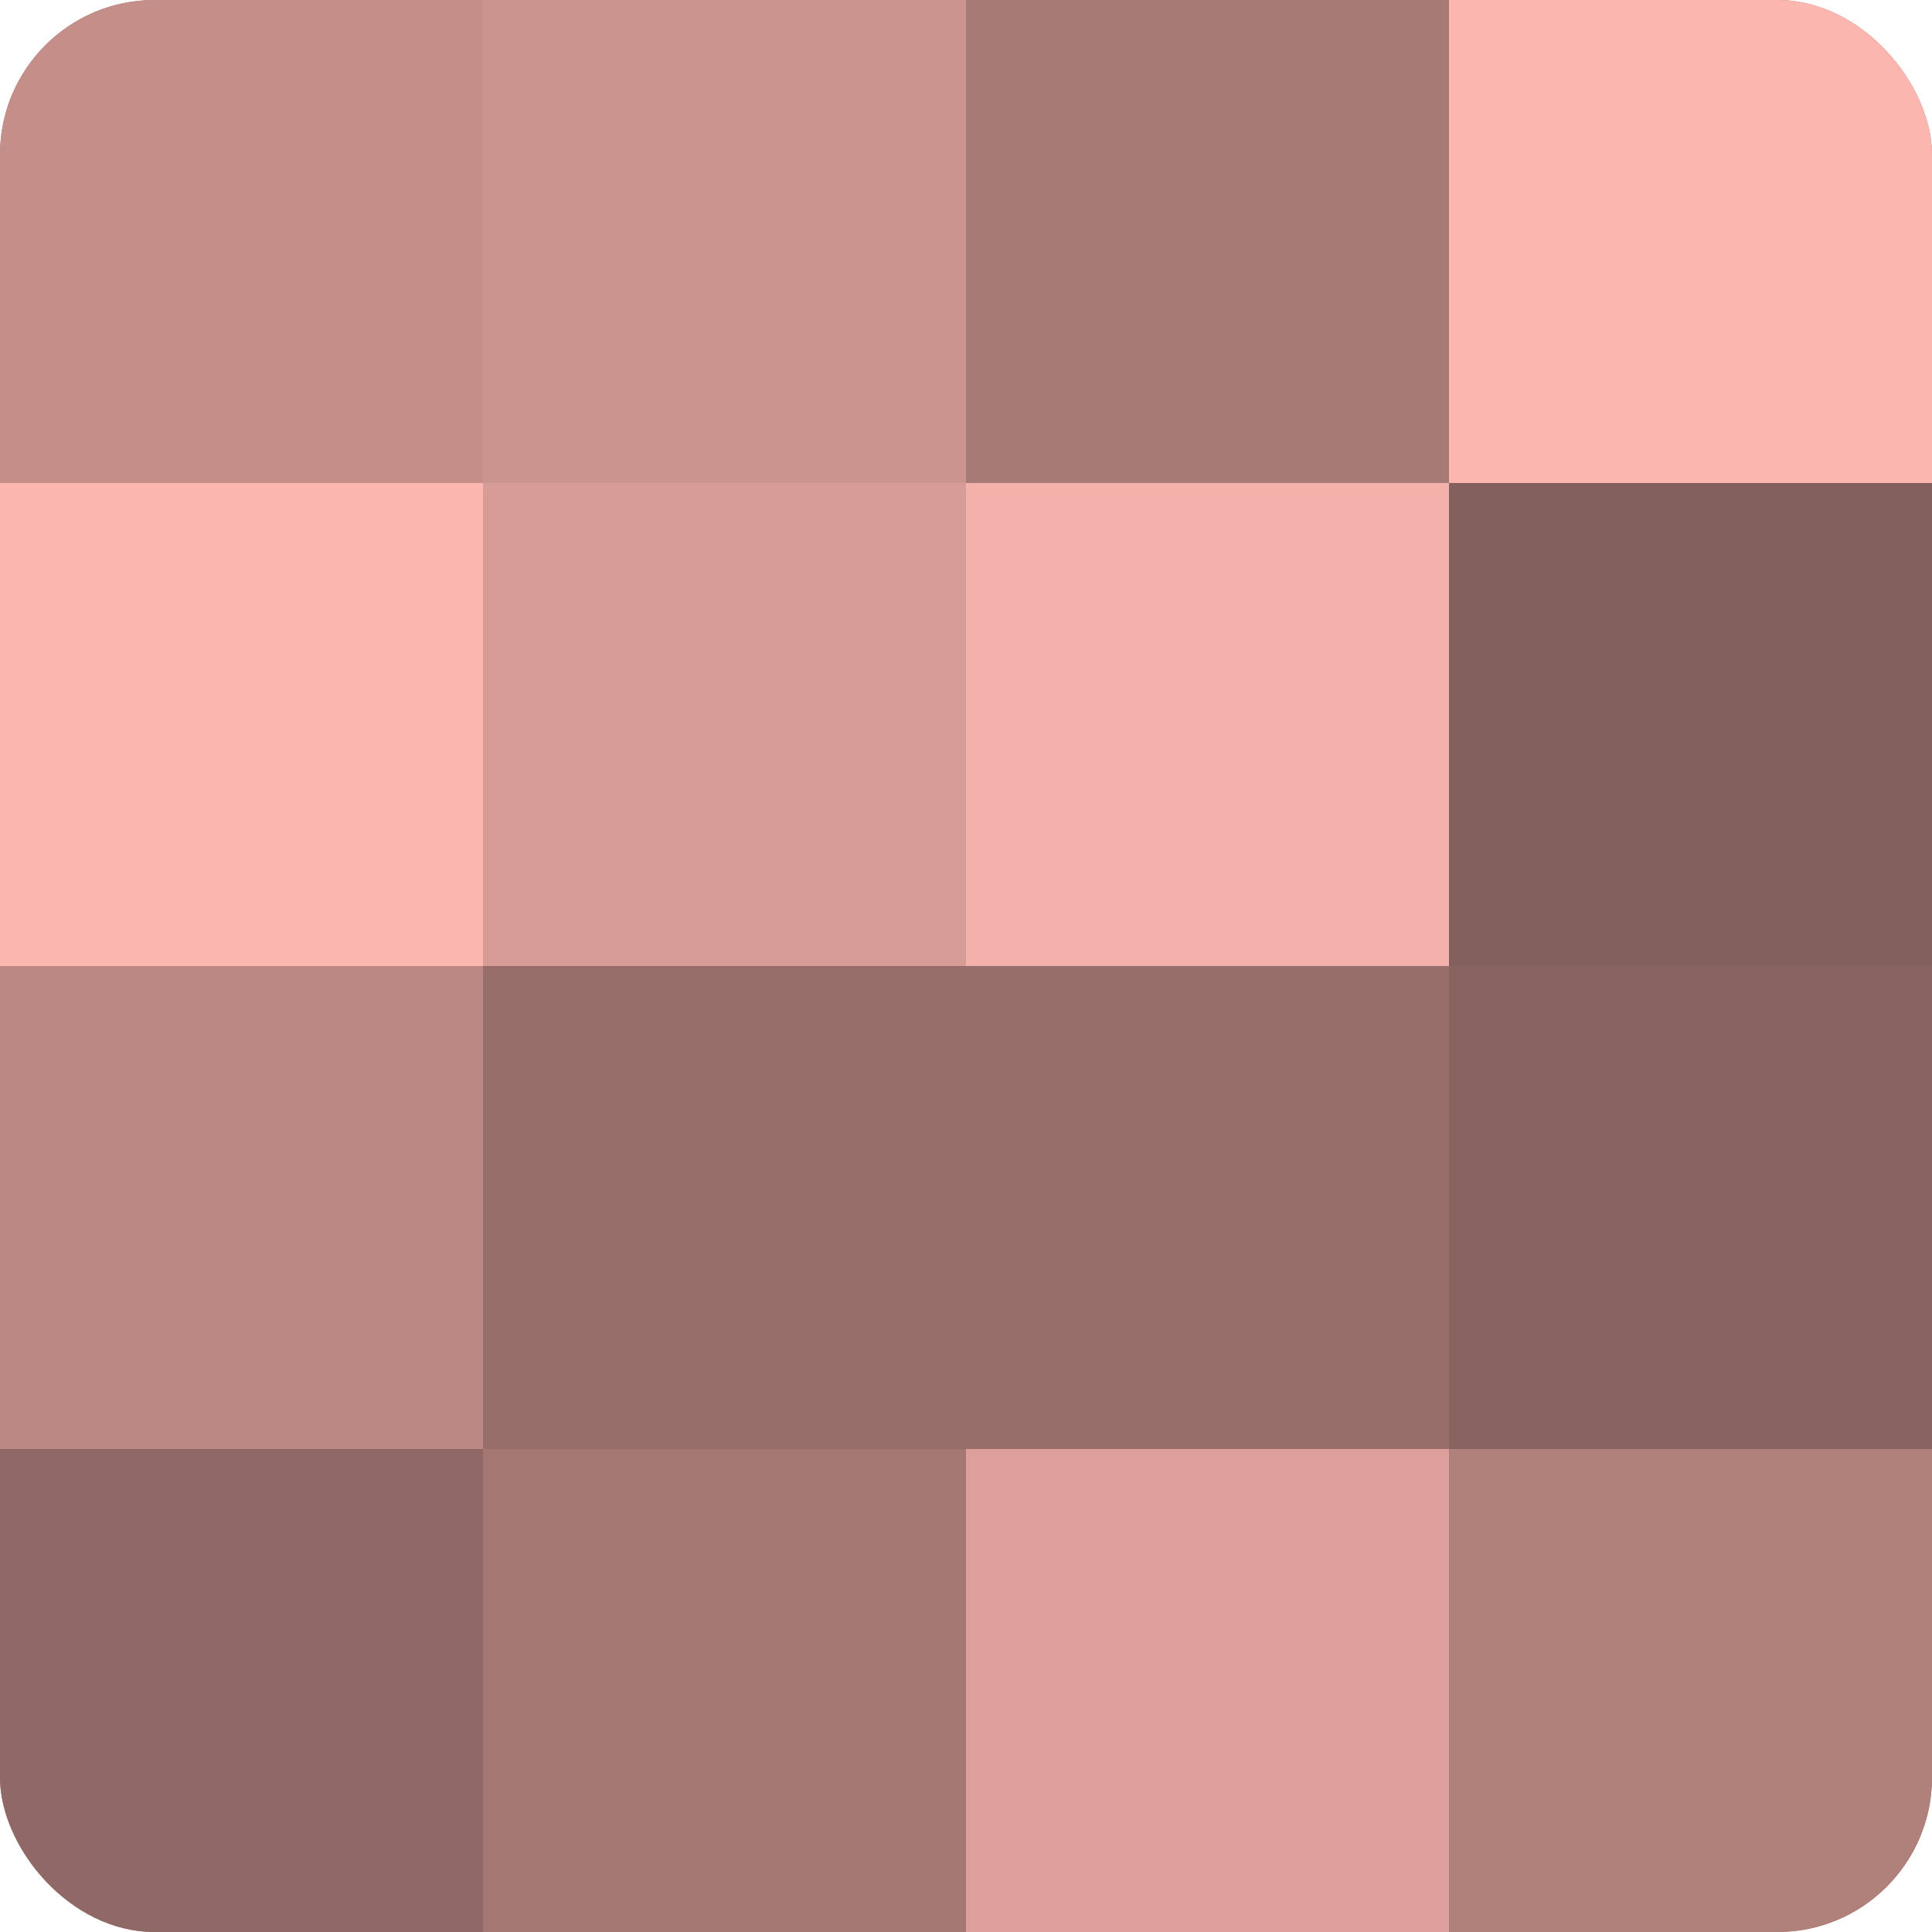
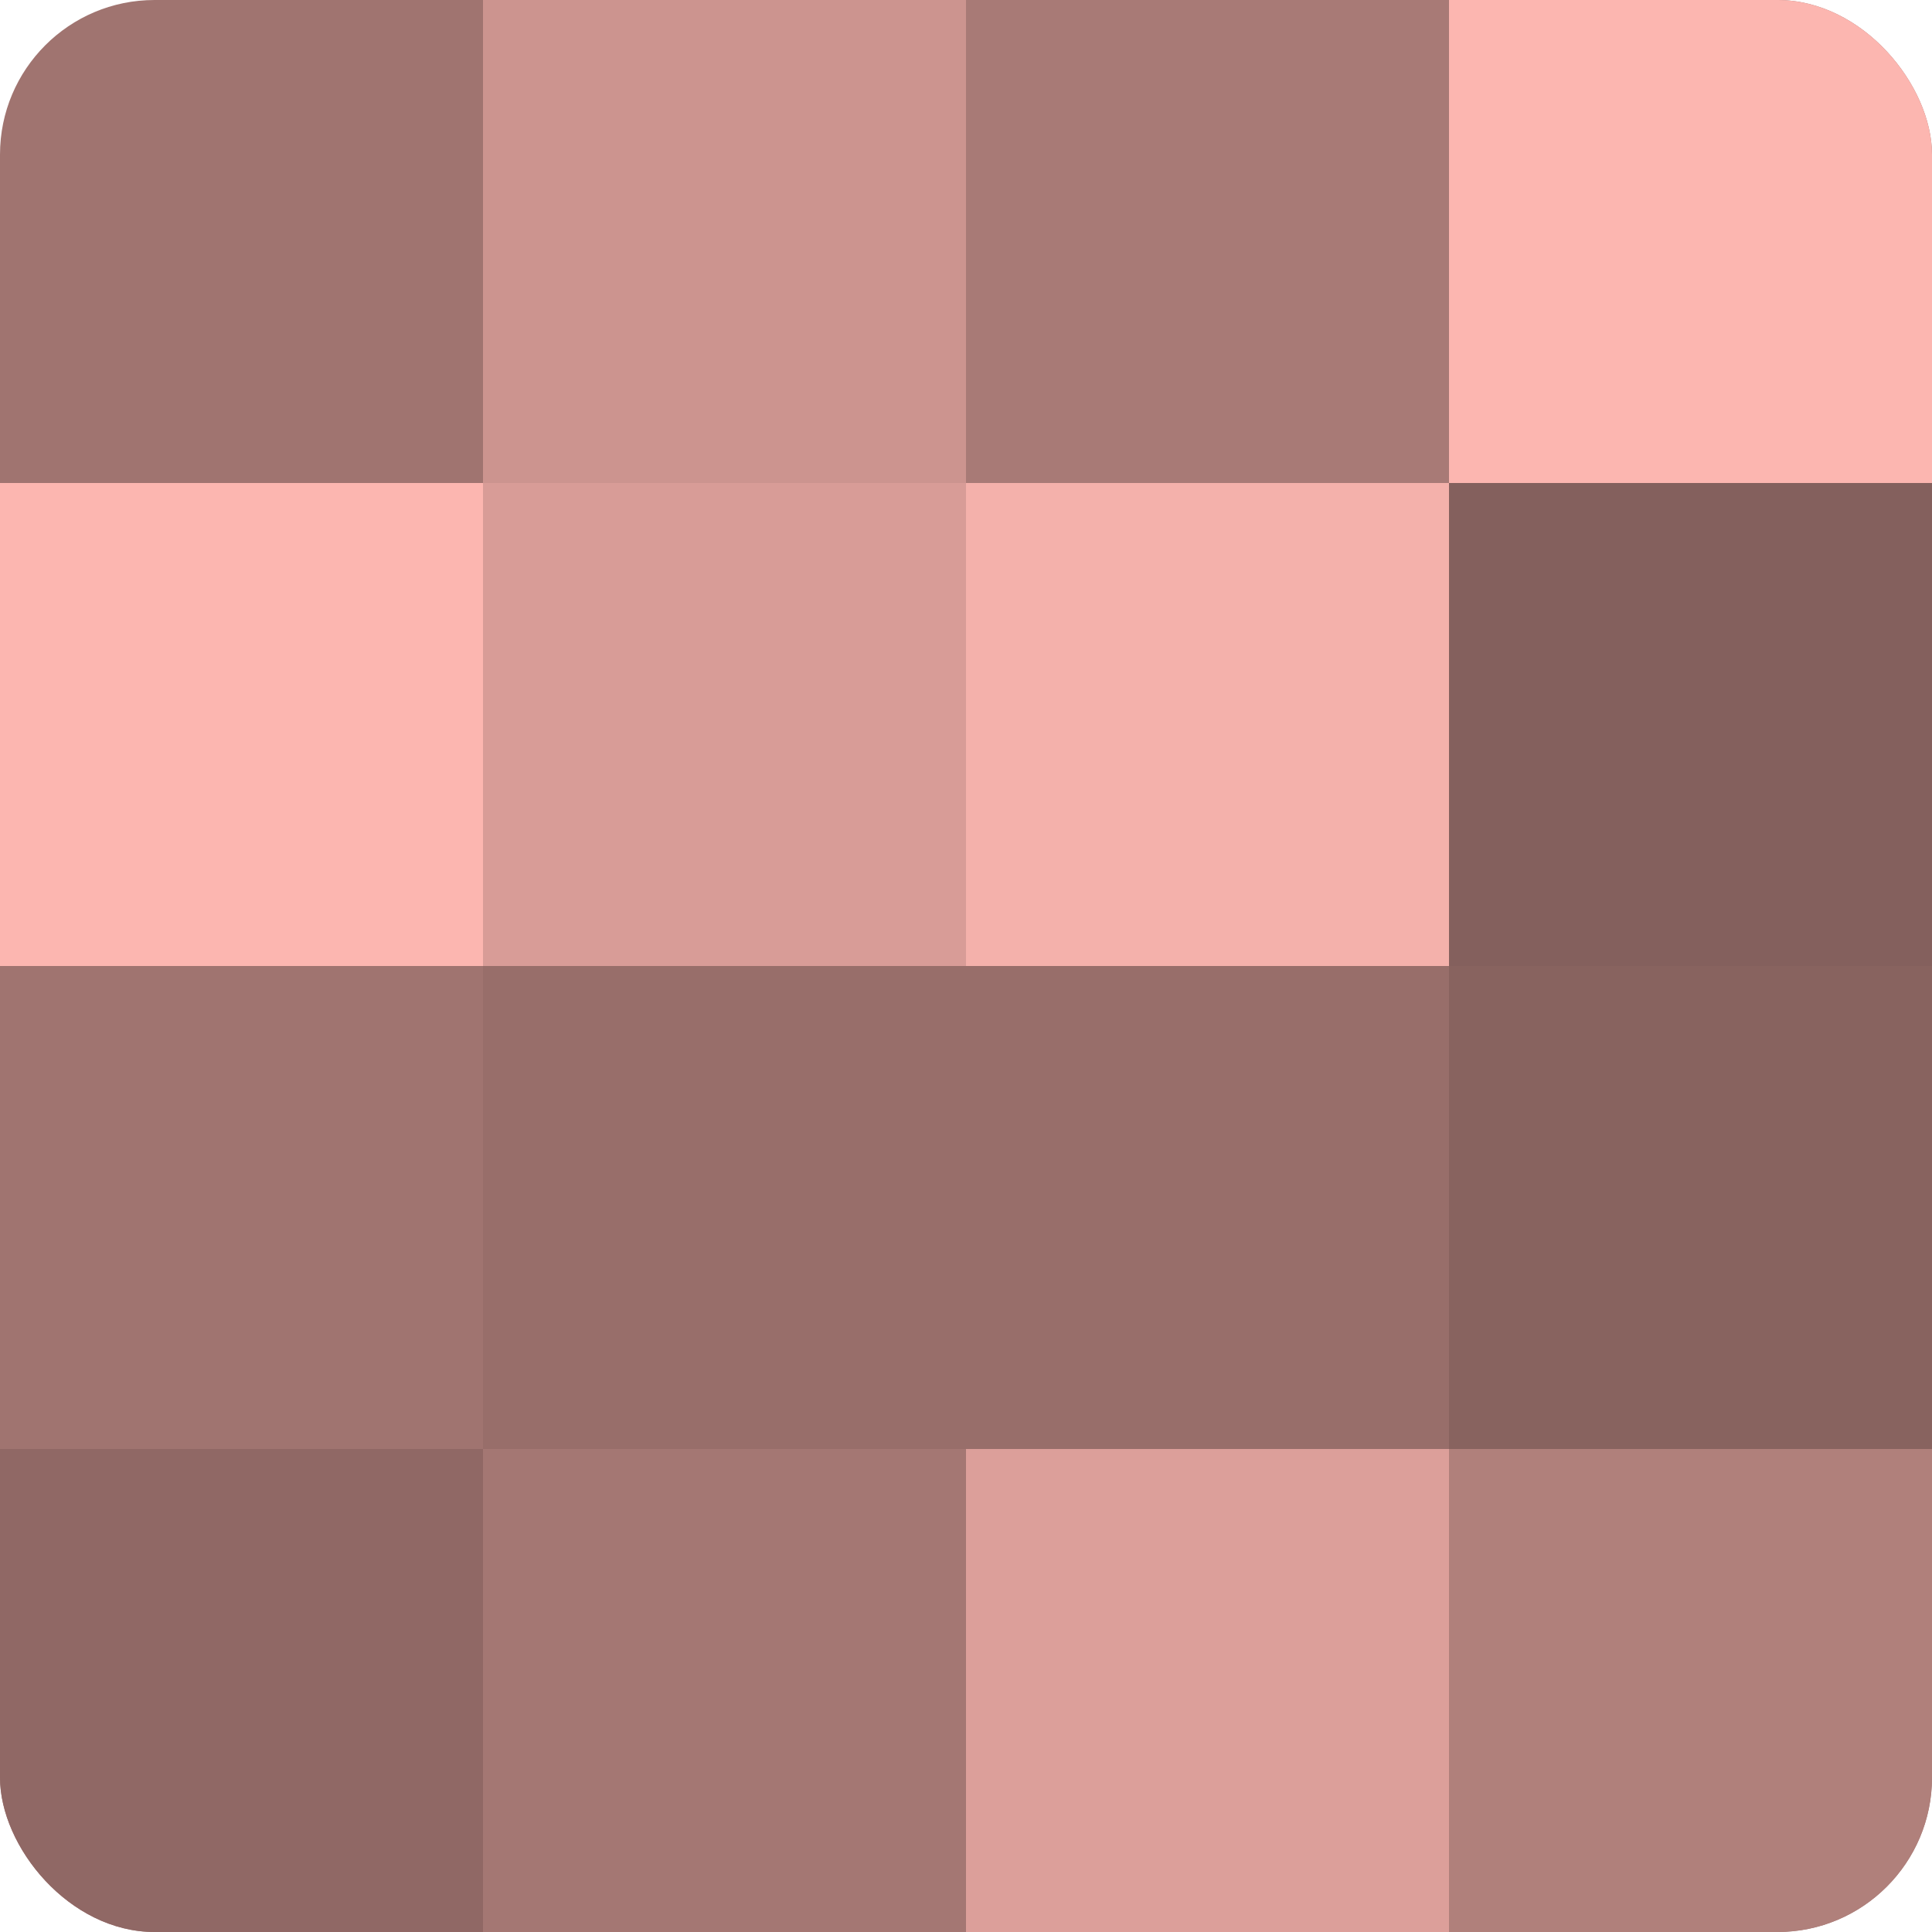
<svg xmlns="http://www.w3.org/2000/svg" width="60" height="60" viewBox="0 0 100 100" preserveAspectRatio="xMidYMid meet">
  <defs>
    <clipPath id="c" width="100" height="100">
      <rect width="100" height="100" rx="8" ry="8" />
    </clipPath>
  </defs>
  <g clip-path="url(#c)">
    <rect width="100" height="100" fill="#a07470" />
-     <rect width="25" height="25" fill="#c48e89" />
    <rect y="25" width="25" height="25" fill="#fcb6b0" />
-     <rect y="50" width="25" height="25" fill="#bc8884" />
    <rect y="75" width="25" height="25" fill="#906865" />
    <rect x="25" width="25" height="25" fill="#cc948f" />
    <rect x="25" y="25" width="25" height="25" fill="#d89c97" />
    <rect x="25" y="50" width="25" height="25" fill="#986e6a" />
    <rect x="25" y="75" width="25" height="25" fill="#a47773" />
    <rect x="50" width="25" height="25" fill="#a87a76" />
    <rect x="50" y="25" width="25" height="25" fill="#f4b1ab" />
    <rect x="50" y="50" width="25" height="25" fill="#986e6a" />
    <rect x="50" y="75" width="25" height="25" fill="#dc9f9a" />
    <rect x="75" width="25" height="25" fill="#fcb6b0" />
    <rect x="75" y="25" width="25" height="25" fill="#84605d" />
    <rect x="75" y="50" width="25" height="25" fill="#88635f" />
    <rect x="75" y="75" width="25" height="25" fill="#b0807b" />
  </g>
</svg>